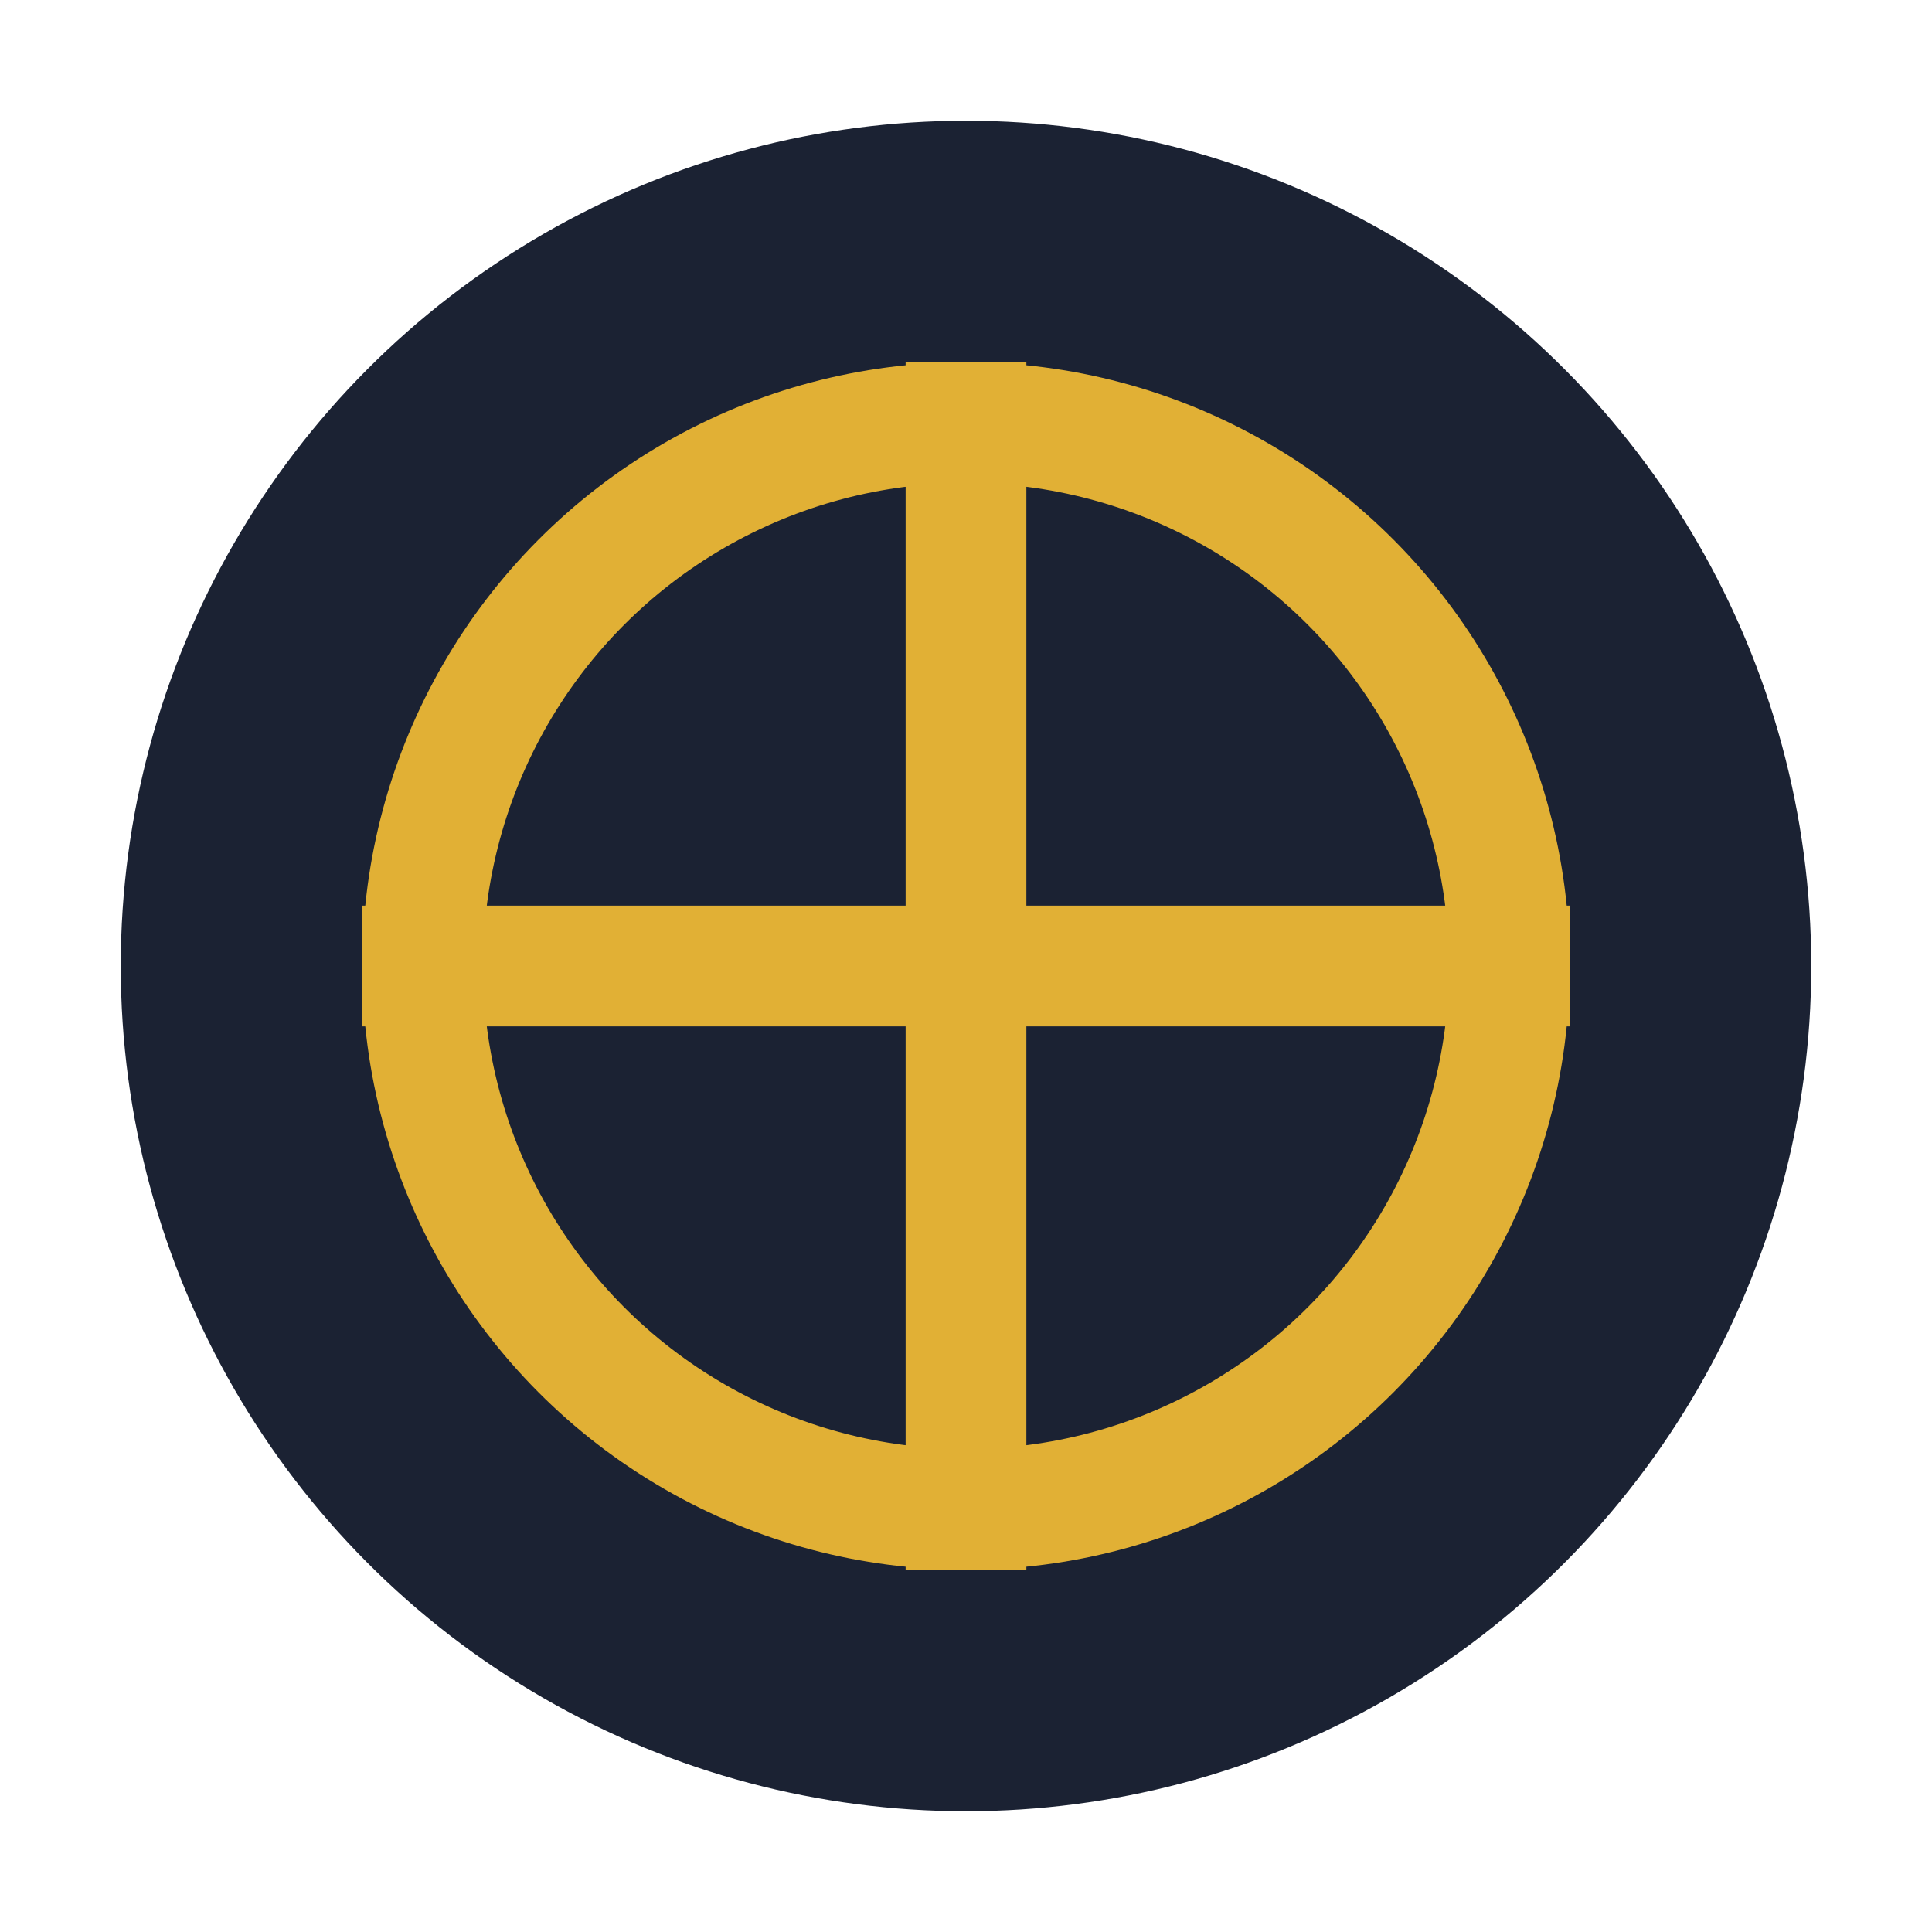
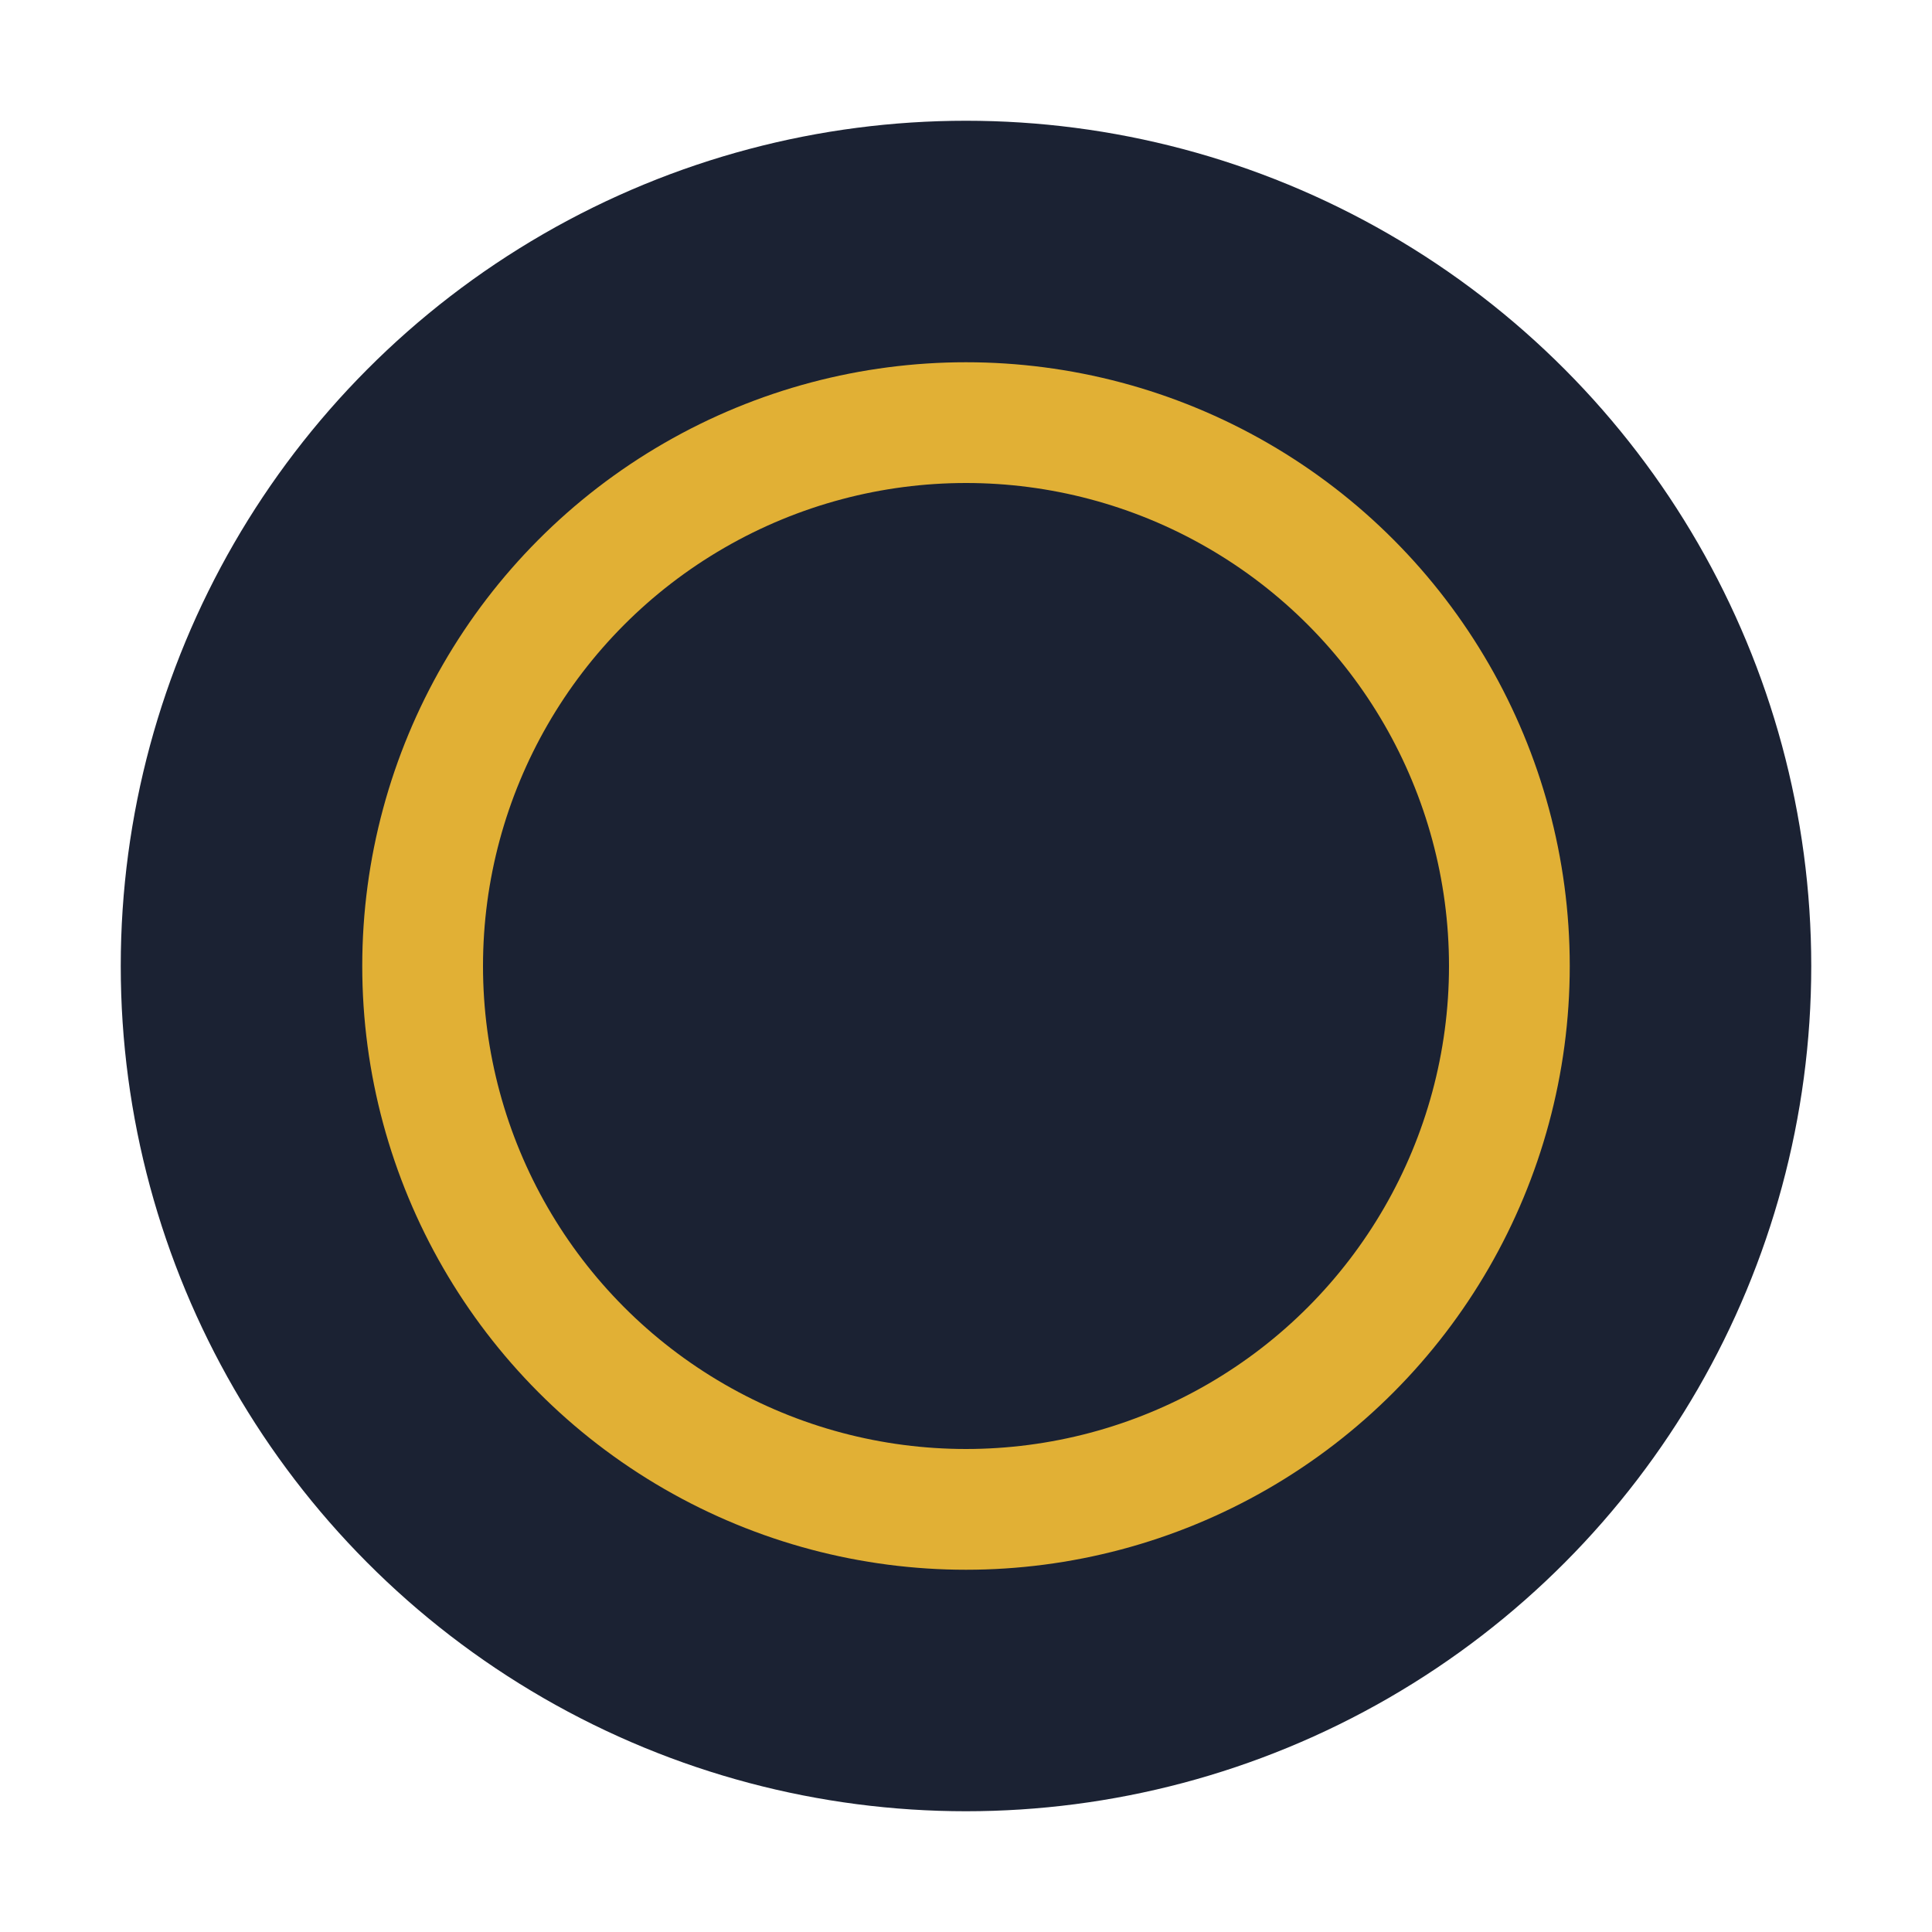
<svg xmlns="http://www.w3.org/2000/svg" width="32" height="32" viewBox="0 0 32 32">
  <ellipse cx="16" cy="16" rx="14" ry="14" fill="#1B2233" />
  <ellipse cx="16" cy="16" rx="9" ry="9" fill="none" stroke="#E1B035" stroke-width="2" />
-   <path d="M16 6v20M6 16h20" stroke="#E1B035" stroke-width="2" />
</svg>